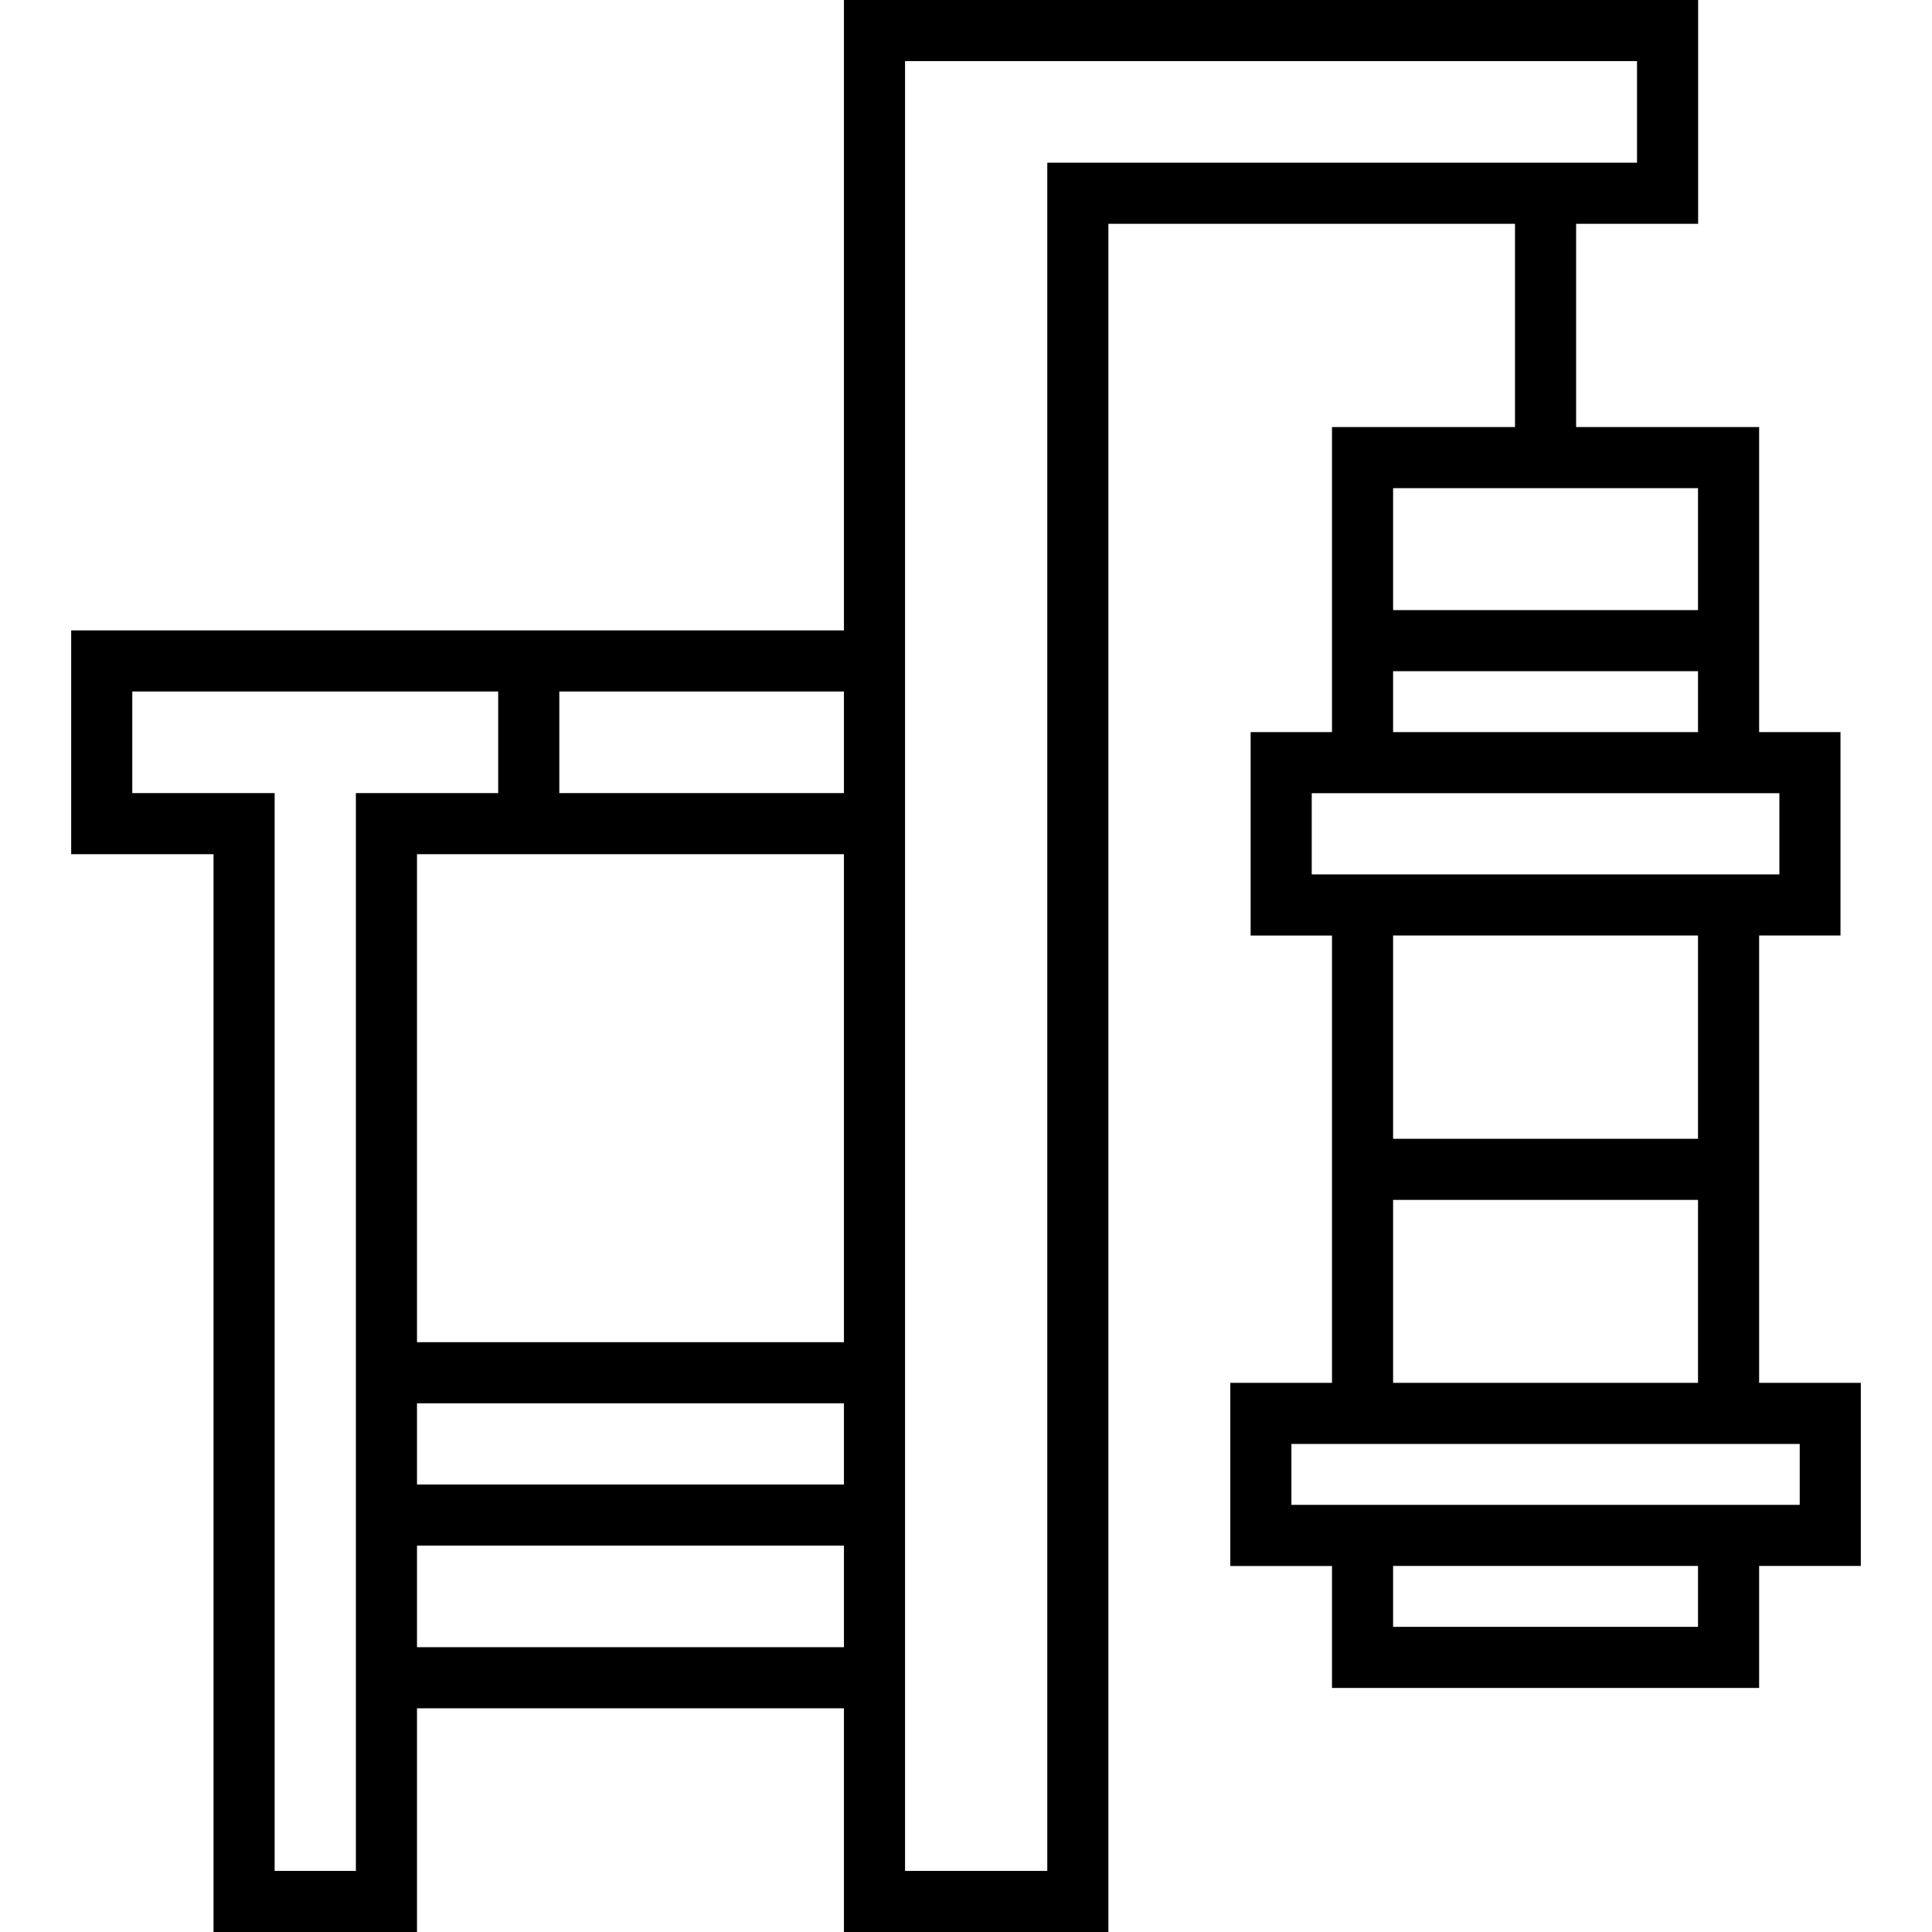
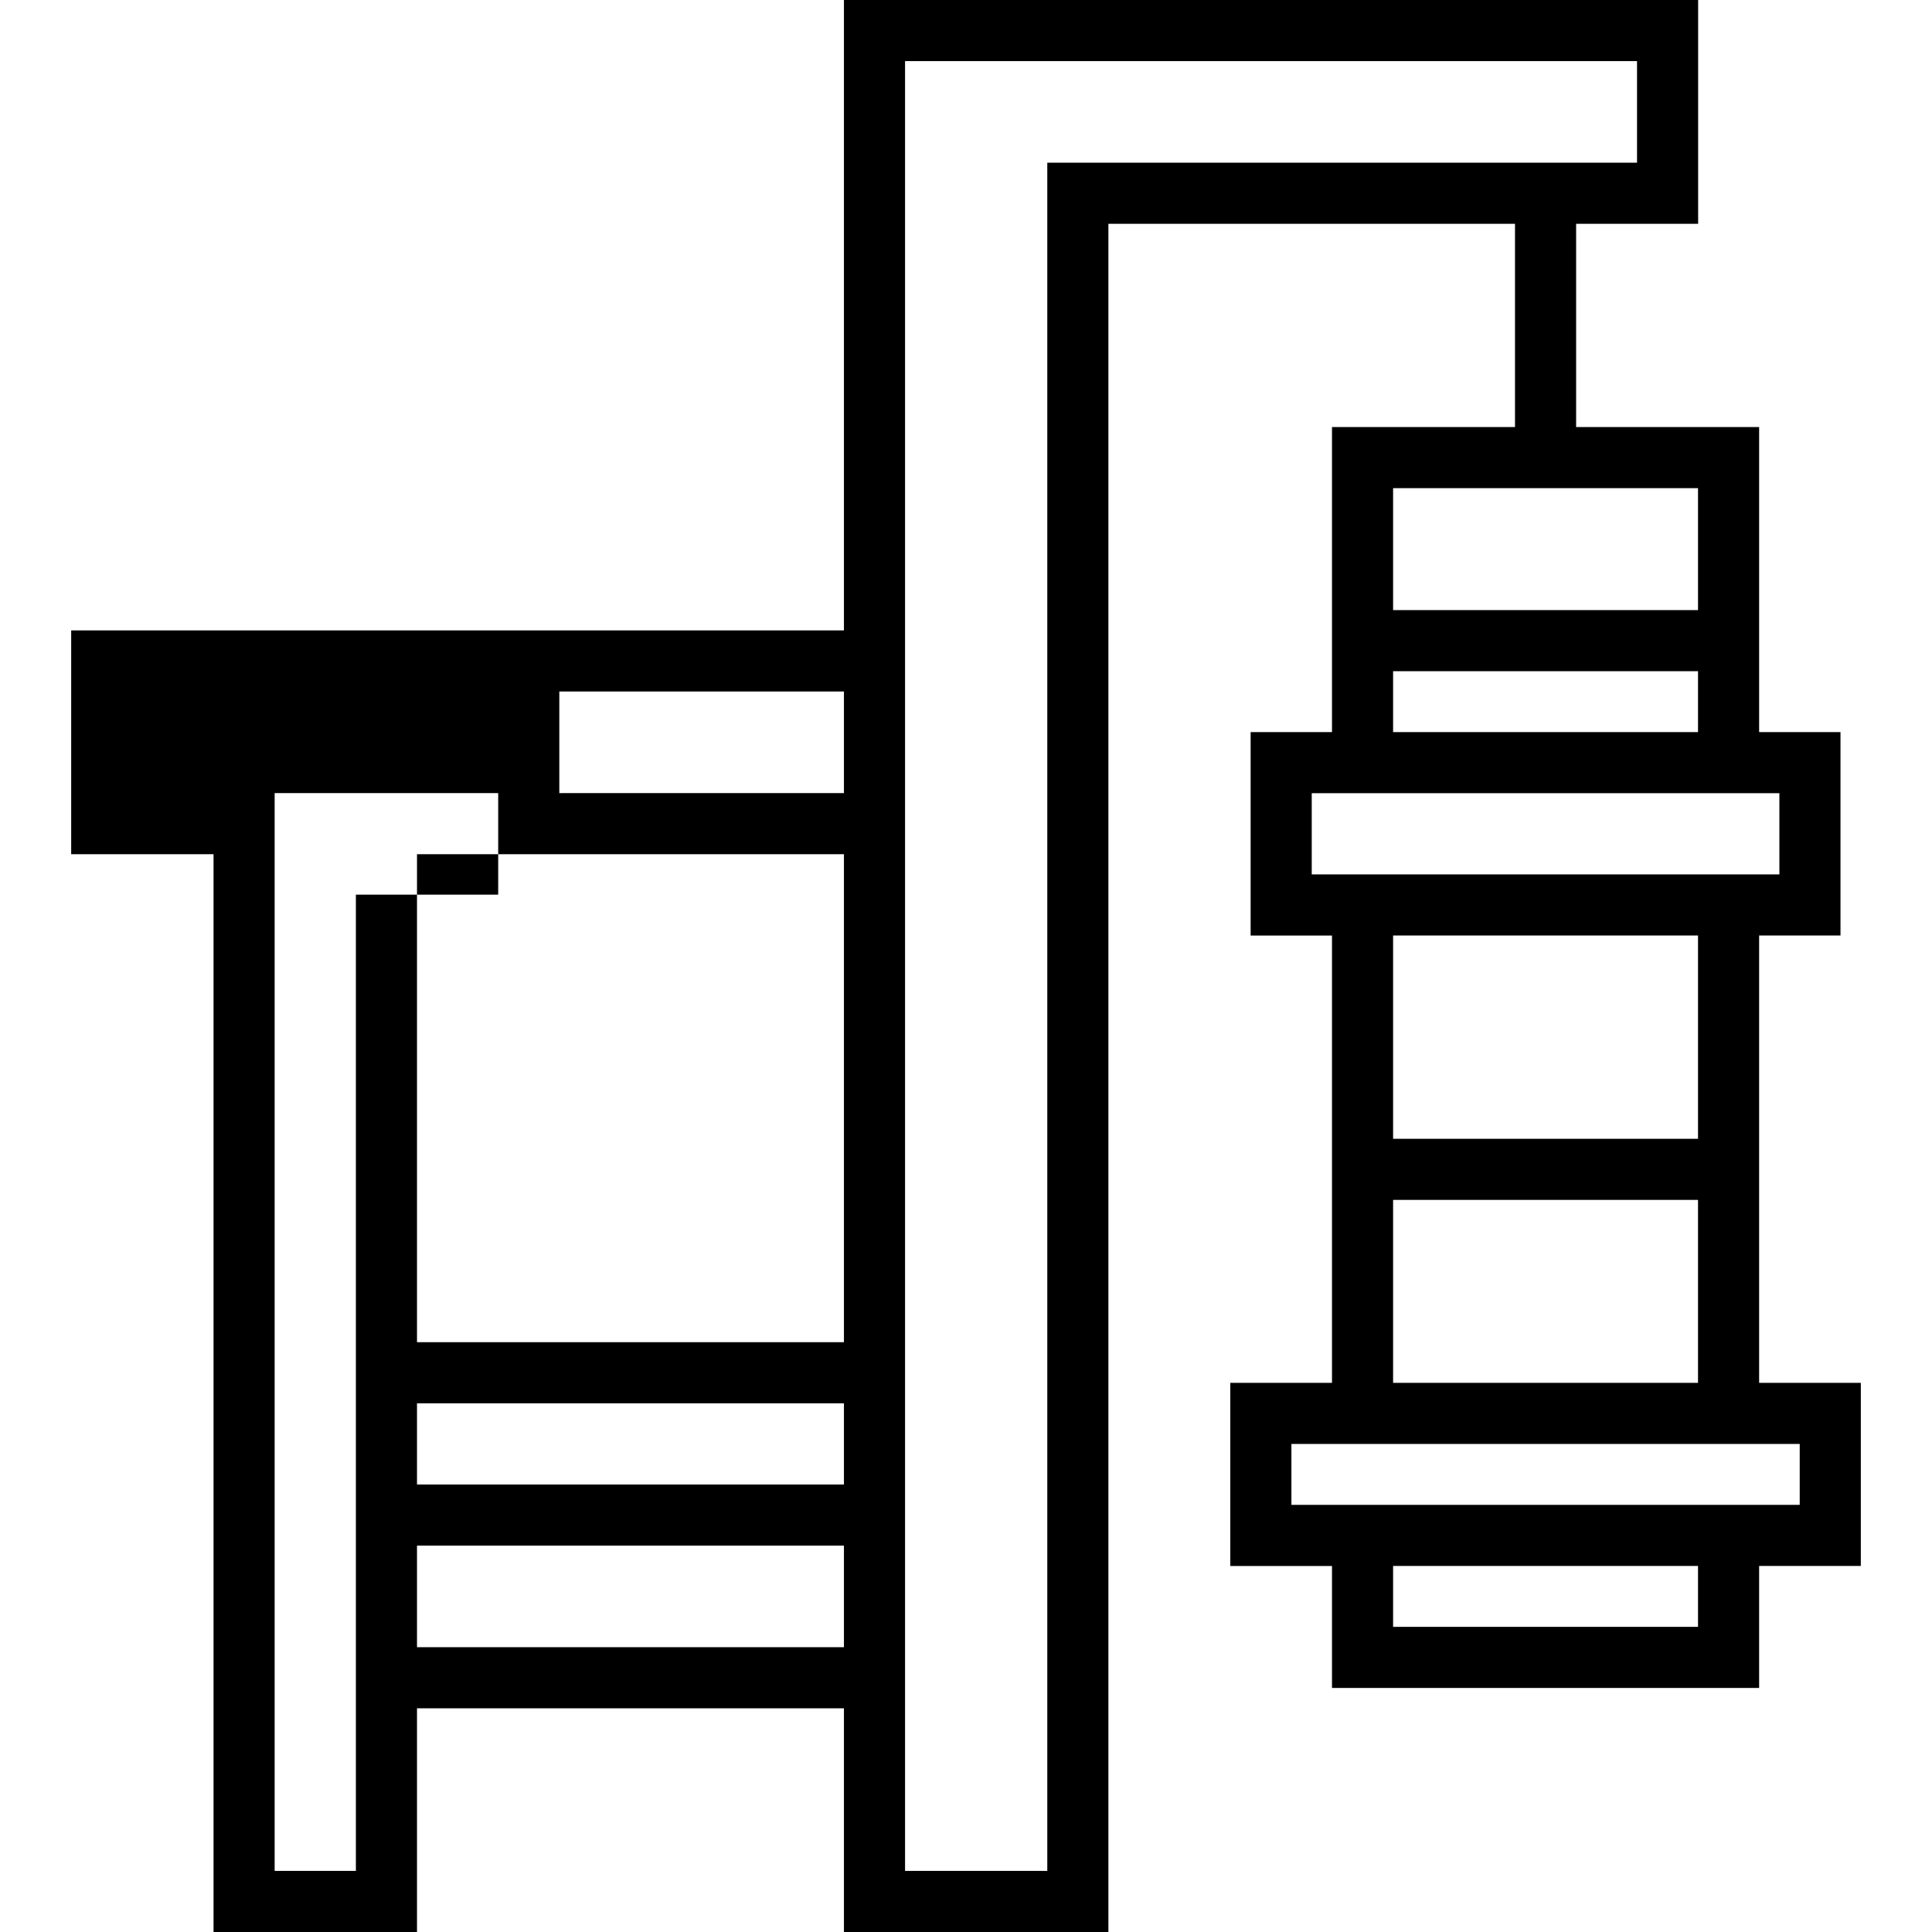
<svg xmlns="http://www.w3.org/2000/svg" fill="#000000" height="800px" width="800px" version="1.1" id="Layer_1" viewBox="0 0 512 512" xml:space="preserve">
  <g>
    <g>
-       <path d="M466.188,247.924h21.562v-53.91h-21.562v-80.838h-48.501V59.309h32.337V0H223.652v167.064H18.863v59.309h37.725V512    h53.921v-59.276h113.143V512h70.084V59.31h107.755v53.867h-48.501v80.838h-21.562v53.91h21.562v118.542h-26.95V415h26.95v32.326    h113.197v-32.327h26.95v-48.533h-26.95V247.924z M94.313,210.177v285.627H72.783V210.177H35.058V183.26h96.969v26.917H94.313z     M223.652,436.528H110.509V409.6h113.143V436.528z M223.652,393.404H110.509v-21.519h113.143V393.404z M223.652,355.691H110.509    V226.373h113.143V355.691z M223.652,210.177h-75.429V183.26h75.429V210.177z M277.54,43.114v452.69h-37.693V16.196h193.981v26.918    H277.54z M369.186,129.371c0,0,80.806,0,80.806,0v32.305h-80.806V129.371z M369.186,177.872h80.806v16.142h-80.806V177.872z     M347.624,231.728v-21.519h123.93v21.519H347.624z M369.186,301.791v-53.867h80.806v53.867H369.186z M449.992,317.986v48.479    h-80.806v-48.479H449.992z M449.992,431.129h-80.806v-16.131h80.806V431.129z M476.942,382.661v16.142H342.237v-16.142H476.942z" />
+       <path d="M466.188,247.924h21.562v-53.91h-21.562v-80.838h-48.501V59.309h32.337V0H223.652v167.064H18.863v59.309h37.725V512    h53.921v-59.276h113.143V512h70.084V59.31h107.755v53.867h-48.501v80.838h-21.562v53.91h21.562v118.542h-26.95V415h26.95v32.326    h113.197v-32.327h26.95v-48.533h-26.95V247.924z M94.313,210.177v285.627H72.783V210.177H35.058h96.969v26.917H94.313z     M223.652,436.528H110.509V409.6h113.143V436.528z M223.652,393.404H110.509v-21.519h113.143V393.404z M223.652,355.691H110.509    V226.373h113.143V355.691z M223.652,210.177h-75.429V183.26h75.429V210.177z M277.54,43.114v452.69h-37.693V16.196h193.981v26.918    H277.54z M369.186,129.371c0,0,80.806,0,80.806,0v32.305h-80.806V129.371z M369.186,177.872h80.806v16.142h-80.806V177.872z     M347.624,231.728v-21.519h123.93v21.519H347.624z M369.186,301.791v-53.867h80.806v53.867H369.186z M449.992,317.986v48.479    h-80.806v-48.479H449.992z M449.992,431.129h-80.806v-16.131h80.806V431.129z M476.942,382.661v16.142H342.237v-16.142H476.942z" />
    </g>
  </g>
</svg>